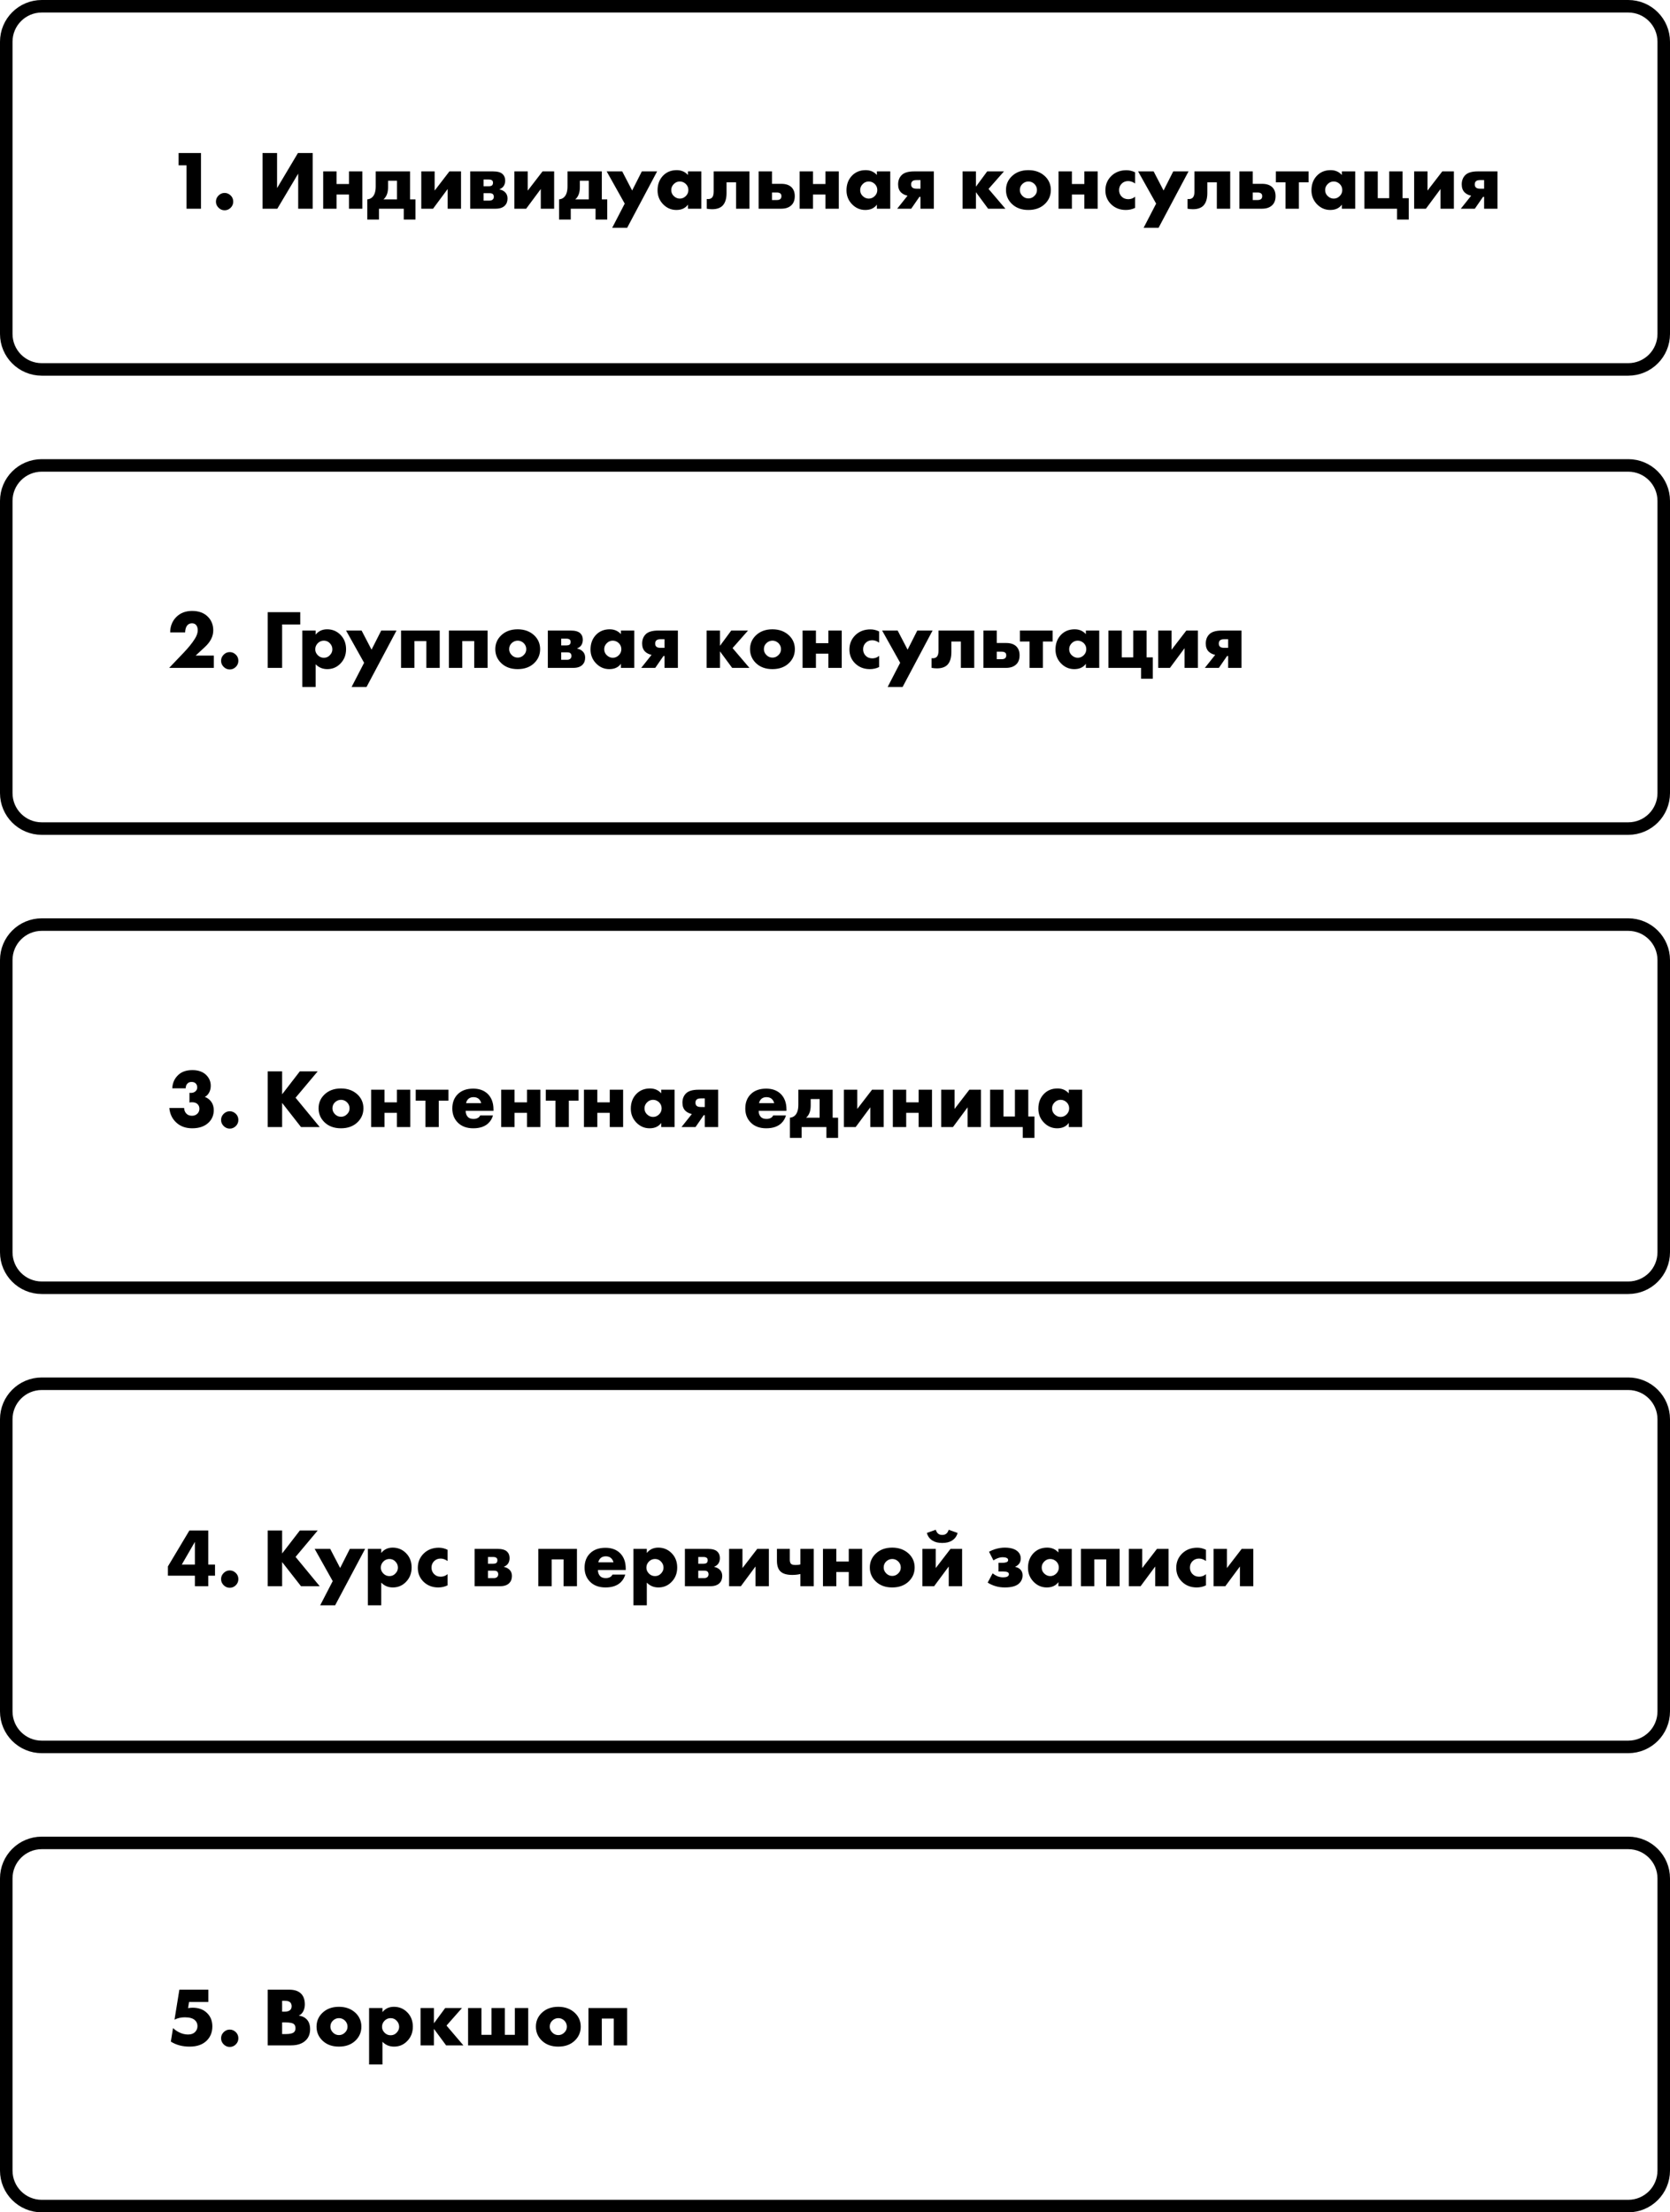
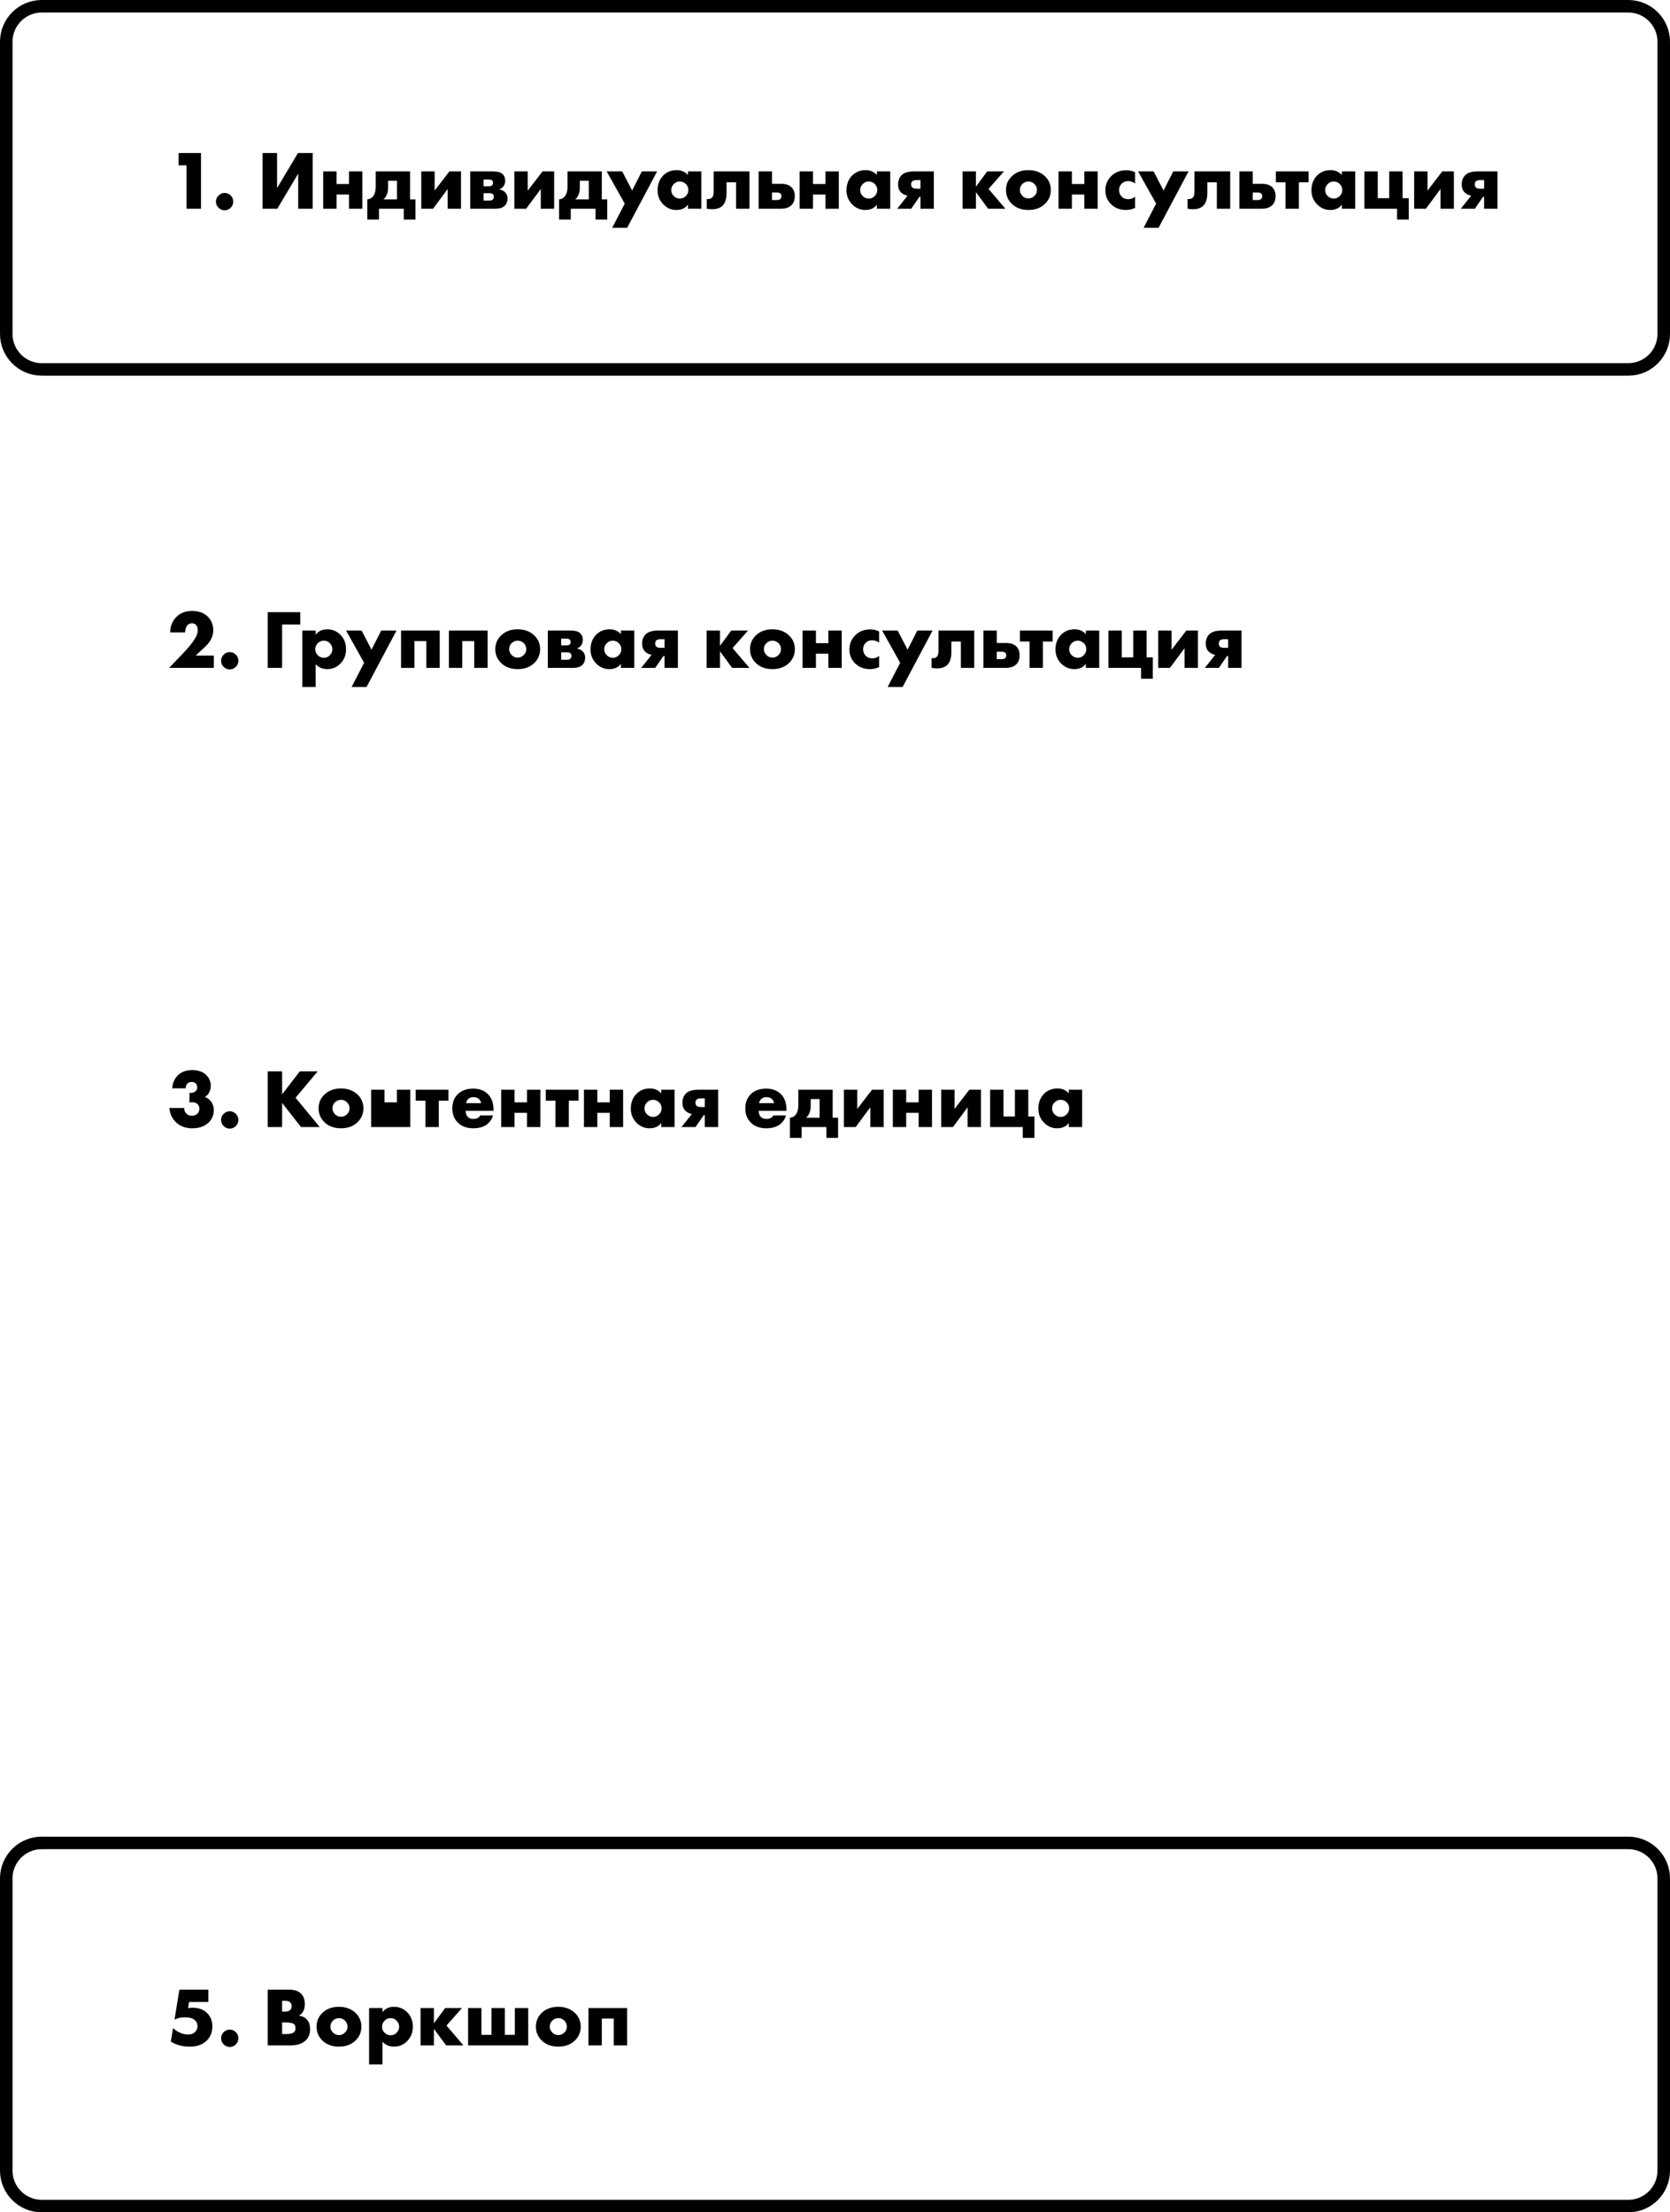
<svg xmlns="http://www.w3.org/2000/svg" width="400" height="530" viewBox="0 0 400 530" fill="none">
  <path d="M390 1.5H10C5.306 1.5 1.5 5.306 1.5 10V80C1.5 84.694 5.306 88.5 10 88.5H390C394.694 88.5 398.5 84.694 398.5 80V10C398.5 5.306 394.694 1.5 390 1.5Z" stroke="black" stroke-width="3" />
  <path d="M44.68 50V39.6H42.78V36.66H48.14V50H44.68ZM55.262 49.76C54.848 50.173 54.362 50.38 53.802 50.38C53.242 50.38 52.755 50.173 52.342 49.76C51.928 49.347 51.722 48.86 51.722 48.3C51.722 47.74 51.928 47.253 52.342 46.84C52.755 46.427 53.242 46.22 53.802 46.22C54.362 46.22 54.855 46.433 55.282 46.86C55.668 47.247 55.862 47.727 55.862 48.3C55.862 48.873 55.662 49.36 55.262 49.76ZM62.884 36.66H66.364V45.06L71.364 36.66H74.904V50H71.424V41.6L66.424 50H62.884V36.66ZM77.409 50V41.06H80.609V44.08H83.589V41.06H86.789V50H83.589V46.6H80.609V50H77.409ZM89.991 41.06H98.211V47.76H99.511V52.6H96.711V50H90.771V52.6H87.971V47.76C88.464 47.72 88.871 47.54 89.191 47.22C89.724 46.7 89.991 45.847 89.991 44.66V41.06ZM95.091 47.76V43.3H92.951V44.82C92.951 45.487 92.864 46.053 92.691 46.52C92.491 47.053 92.211 47.467 91.851 47.76H95.091ZM100.905 41.06H104.105V45.66L107.645 41.06H110.425V50H107.225V45.28L103.725 50H100.905V41.06ZM112.623 41.06H118.103C119.17 41.06 119.93 41.273 120.383 41.7C120.797 42.087 121.003 42.607 121.003 43.26C121.003 43.78 120.877 44.227 120.623 44.6C120.41 44.907 120.083 45.153 119.643 45.34V45.38C120.163 45.487 120.59 45.693 120.923 46C121.35 46.387 121.563 46.9 121.563 47.54C121.563 48.26 121.35 48.833 120.923 49.26C120.43 49.753 119.703 50 118.743 50H112.623V41.06ZM115.823 44.62H117.023C117.41 44.62 117.683 44.553 117.843 44.42C118.003 44.273 118.083 44.06 118.083 43.78C118.083 43.527 118.01 43.34 117.863 43.22C117.703 43.073 117.417 43 117.003 43H115.823V44.62ZM115.823 48.06H117.243C117.577 48.06 117.837 47.973 118.023 47.8C118.197 47.627 118.283 47.413 118.283 47.16C118.283 46.88 118.203 46.66 118.043 46.5C117.897 46.353 117.63 46.28 117.243 46.28H115.823V48.06ZM123.209 41.06H126.409V45.66L129.949 41.06H132.729V50H129.529V45.28L126.029 50H123.209V41.06ZM135.928 41.06H144.148V47.76H145.448V52.6H142.648V50H136.708V52.6H133.908V47.76C134.401 47.72 134.808 47.54 135.128 47.22C135.661 46.7 135.928 45.847 135.928 44.66V41.06ZM141.028 47.76V43.3H138.888V44.82C138.888 45.487 138.801 46.053 138.628 46.52C138.428 47.053 138.148 47.467 137.788 47.76H141.028ZM146.632 54.58L149.633 48.78L145.312 41.06H149.033L151.413 45.64L153.733 41.06H157.393L150.213 54.58H146.632ZM164.778 41.92V41.06H167.978V50H164.778V49.02C164.164 49.873 163.238 50.3 161.998 50.3C160.744 50.3 159.671 49.827 158.778 48.88C157.924 47.973 157.498 46.88 157.498 45.6C157.498 44.133 157.958 42.94 158.878 42.02C159.718 41.18 160.791 40.76 162.098 40.76C163.191 40.76 164.084 41.147 164.778 41.92ZM162.818 43.48C162.284 43.48 161.818 43.673 161.418 44.06C160.991 44.473 160.778 44.96 160.778 45.52C160.778 46.107 160.984 46.593 161.398 46.98C161.824 47.38 162.304 47.58 162.838 47.58C163.384 47.58 163.864 47.373 164.278 46.96C164.678 46.56 164.878 46.08 164.878 45.52C164.878 44.947 164.671 44.46 164.258 44.06C163.844 43.673 163.364 43.48 162.818 43.48ZM179.502 41.06V50H176.302V43.68H174.022V46.24C174.022 47.6 173.709 48.607 173.082 49.26C172.522 49.833 171.682 50.12 170.562 50.12C170.149 50.12 169.722 50.08 169.282 50V47.68C169.842 47.747 170.262 47.633 170.542 47.34C170.809 47.06 170.942 46.58 170.942 45.9V41.06H179.502ZM184.905 44.04H187.145C188.199 44.04 189.005 44.307 189.565 44.84C190.099 45.36 190.365 46.073 190.365 46.98C190.365 47.9 190.112 48.613 189.605 49.12C189.019 49.707 188.199 50 187.145 50H181.705V41.06H184.905V44.04ZM184.905 47.92H186.105C186.492 47.92 186.772 47.827 186.945 47.64C187.092 47.493 187.165 47.28 187.165 47C187.165 46.707 187.085 46.493 186.925 46.36C186.725 46.2 186.439 46.12 186.065 46.12H184.905V47.92ZM191.53 50V41.06H194.73V44.08H197.71V41.06H200.91V50H197.71V46.6H194.73V50H191.53ZM210.032 41.92V41.06H213.232V50H210.032V49.02C209.418 49.873 208.492 50.3 207.252 50.3C205.998 50.3 204.925 49.827 204.032 48.88C203.178 47.973 202.752 46.88 202.752 45.6C202.752 44.133 203.212 42.94 204.132 42.02C204.972 41.18 206.045 40.76 207.352 40.76C208.445 40.76 209.338 41.147 210.032 41.92ZM208.072 43.48C207.538 43.48 207.072 43.673 206.672 44.06C206.245 44.473 206.032 44.96 206.032 45.52C206.032 46.107 206.238 46.593 206.652 46.98C207.078 47.38 207.558 47.58 208.092 47.58C208.638 47.58 209.118 47.373 209.532 46.96C209.932 46.56 210.132 46.08 210.132 45.52C210.132 44.947 209.925 44.46 209.512 44.06C209.098 43.673 208.618 43.48 208.072 43.48ZM214.896 50L217.376 46.88C216.763 46.76 216.243 46.5 215.816 46.1C215.349 45.633 215.116 44.993 215.116 44.18C215.116 43.287 215.383 42.56 215.916 42C216.503 41.373 217.516 41.06 218.956 41.06H223.676V50H220.476V47.16H220.216L218.256 50H214.896ZM220.476 45.2V43.14H219.516C219.049 43.14 218.716 43.233 218.516 43.42C218.329 43.607 218.236 43.86 218.236 44.18C218.236 44.513 218.336 44.767 218.536 44.94C218.749 45.113 219.063 45.2 219.476 45.2H220.476ZM230.553 50V41.06H233.753V44.72L236.453 41.06H240.473L236.773 45.26L240.813 50H236.673L233.753 46.04V50H230.553ZM246.335 43.48C245.788 43.48 245.308 43.673 244.895 44.06C244.482 44.447 244.275 44.933 244.275 45.52C244.275 46.053 244.482 46.527 244.895 46.94C245.295 47.34 245.775 47.54 246.335 47.54C246.882 47.54 247.355 47.34 247.755 46.94C248.168 46.553 248.375 46.08 248.375 45.52C248.375 44.96 248.168 44.473 247.755 44.06C247.342 43.673 246.868 43.48 246.335 43.48ZM250.315 42.24C251.235 43.133 251.695 44.227 251.695 45.52C251.695 46.813 251.235 47.913 250.315 48.82C249.315 49.807 247.982 50.3 246.315 50.3C244.662 50.3 243.335 49.807 242.335 48.82C241.415 47.913 240.955 46.813 240.955 45.52C240.955 44.227 241.415 43.133 242.335 42.24C243.348 41.253 244.675 40.76 246.315 40.76C247.942 40.76 249.275 41.253 250.315 42.24ZM253.541 50V41.06H256.741V44.08H259.721V41.06H262.921V50H259.721V46.6H256.741V50H253.541ZM271.883 47.12V49.8C271.203 50.133 270.463 50.3 269.663 50.3C268.25 50.3 267.077 49.847 266.143 48.94C265.223 48.047 264.763 46.933 264.763 45.6C264.763 44.227 265.243 43.073 266.203 42.14C267.15 41.233 268.35 40.78 269.803 40.78C270.523 40.78 271.217 40.947 271.883 41.28V43.96C271.337 43.573 270.783 43.38 270.223 43.38C269.597 43.38 269.077 43.587 268.663 44C268.25 44.413 268.043 44.927 268.043 45.54C268.043 46.127 268.23 46.627 268.603 47.04C269.03 47.493 269.577 47.72 270.243 47.72C270.87 47.72 271.417 47.52 271.883 47.12ZM273.918 54.58L276.918 48.78L272.598 41.06H276.318L278.698 45.64L281.018 41.06H284.678L277.498 54.58H273.918ZM294.658 41.06V50H291.458V43.68H289.178V46.24C289.178 47.6 288.865 48.607 288.238 49.26C287.678 49.833 286.838 50.12 285.718 50.12C285.305 50.12 284.878 50.08 284.438 50V47.68C284.998 47.747 285.418 47.633 285.698 47.34C285.965 47.06 286.098 46.58 286.098 45.9V41.06H294.658ZM300.062 44.04H302.302C303.355 44.04 304.162 44.307 304.722 44.84C305.255 45.36 305.522 46.073 305.522 46.98C305.522 47.9 305.268 48.613 304.762 49.12C304.175 49.707 303.355 50 302.302 50H296.862V41.06H300.062V44.04ZM300.062 47.92H301.262C301.648 47.92 301.928 47.827 302.102 47.64C302.248 47.493 302.322 47.28 302.322 47C302.322 46.707 302.242 46.493 302.082 46.36C301.882 46.2 301.595 46.12 301.222 46.12H300.062V47.92ZM307.911 50V43.68H305.591V41.06H313.431V43.68H311.111V50H307.911ZM321.399 41.92V41.06H324.599V50H321.399V49.02C320.786 49.873 319.859 50.3 318.619 50.3C317.366 50.3 316.292 49.827 315.399 48.88C314.546 47.973 314.119 46.88 314.119 45.6C314.119 44.133 314.579 42.94 315.499 42.02C316.339 41.18 317.412 40.76 318.719 40.76C319.812 40.76 320.706 41.147 321.399 41.92ZM319.439 43.48C318.906 43.48 318.439 43.673 318.039 44.06C317.612 44.473 317.399 44.96 317.399 45.52C317.399 46.107 317.606 46.593 318.019 46.98C318.446 47.38 318.926 47.58 319.459 47.58C320.006 47.58 320.486 47.373 320.899 46.96C321.299 46.56 321.499 46.08 321.499 45.52C321.499 44.947 321.292 44.46 320.879 44.06C320.466 43.673 319.986 43.48 319.439 43.48ZM326.803 50V41.06H330.003V47.48H332.743V41.06H335.943V47.48H337.423V52.6H334.623V50H326.803ZM338.717 41.06H341.917V45.66L345.457 41.06H348.237V50H345.037V45.28L341.537 50H338.717V41.06ZM349.896 50L352.376 46.88C351.763 46.76 351.243 46.5 350.816 46.1C350.349 45.633 350.116 44.993 350.116 44.18C350.116 43.287 350.383 42.56 350.916 42C351.503 41.373 352.516 41.06 353.956 41.06H358.676V50H355.476V47.16H355.216L353.256 50H349.896ZM355.476 45.2V43.14H354.516C354.049 43.14 353.716 43.233 353.516 43.42C353.329 43.607 353.236 43.86 353.236 44.18C353.236 44.513 353.336 44.767 353.536 44.94C353.749 45.113 354.063 45.2 354.476 45.2H355.476Z" fill="black" />
-   <path d="M390 111.5H10C5.306 111.5 1.5 115.306 1.5 120V190C1.5 194.694 5.306 198.5 10 198.5H390C394.694 198.5 398.5 194.694 398.5 190V120C398.5 115.306 394.694 111.5 390 111.5Z" stroke="black" stroke-width="3" />
  <path d="M51.22 157.06V160H40.52L43.9 156.46C45.113 155.193 46.027 154.067 46.64 153.08C47.12 152.333 47.36 151.64 47.36 151C47.36 150.44 47.227 150.013 46.96 149.72C46.72 149.453 46.393 149.32 45.98 149.32C45.487 149.32 45.1 149.5 44.82 149.86C44.527 150.233 44.367 150.78 44.34 151.5H40.76C40.773 150.007 41.267 148.773 42.24 147.8C43.2 146.84 44.46 146.36 46.02 146.36C47.607 146.36 48.86 146.82 49.78 147.74C50.647 148.607 51.08 149.7 51.08 151.02C51.08 152.433 50.42 153.753 49.1 154.98L46.86 157.06H51.22ZM56.492 159.76C56.079 160.173 55.592 160.38 55.032 160.38C54.472 160.38 53.986 160.173 53.572 159.76C53.159 159.347 52.952 158.86 52.952 158.3C52.952 157.74 53.159 157.253 53.572 156.84C53.986 156.427 54.472 156.22 55.032 156.22C55.592 156.22 56.086 156.433 56.512 156.86C56.899 157.247 57.092 157.727 57.092 158.3C57.092 158.873 56.892 159.36 56.492 159.76ZM71.915 146.66V149.6H67.575V160H64.115V146.66H71.915ZM75.609 159.14V164.58H72.409V151.06H75.609V152.04C76.289 151.187 77.202 150.76 78.349 150.76C79.602 150.76 80.662 151.193 81.529 152.06C82.435 152.967 82.889 154.12 82.889 155.52C82.889 156.947 82.409 158.127 81.449 159.06C80.609 159.887 79.589 160.3 78.389 160.3C77.282 160.3 76.355 159.913 75.609 159.14ZM77.569 153.48C77.009 153.48 76.529 153.68 76.129 154.08C75.715 154.493 75.509 154.987 75.509 155.56C75.509 156.093 75.715 156.567 76.129 156.98C76.529 157.38 77.009 157.58 77.569 157.58C78.142 157.58 78.615 157.38 78.989 156.98C79.402 156.567 79.609 156.093 79.609 155.56C79.609 154.987 79.402 154.493 78.989 154.08C78.615 153.68 78.142 153.48 77.569 153.48ZM84.211 164.58L87.211 158.78L82.891 151.06H86.611L88.991 155.64L91.311 151.06H94.971L87.791 164.58H84.211ZM96.061 160V151.06H105.321V160H102.121V153.58H99.261V160H96.061ZM107.526 160V151.06H116.786V160H113.586V153.58H110.726V160H107.526ZM124.011 153.48C123.464 153.48 122.984 153.673 122.571 154.06C122.157 154.447 121.951 154.933 121.951 155.52C121.951 156.053 122.157 156.527 122.571 156.94C122.971 157.34 123.451 157.54 124.011 157.54C124.557 157.54 125.031 157.34 125.431 156.94C125.844 156.553 126.051 156.08 126.051 155.52C126.051 154.96 125.844 154.473 125.431 154.06C125.017 153.673 124.544 153.48 124.011 153.48ZM127.991 152.24C128.911 153.133 129.371 154.227 129.371 155.52C129.371 156.813 128.911 157.913 127.991 158.82C126.991 159.807 125.657 160.3 123.991 160.3C122.337 160.3 121.011 159.807 120.011 158.82C119.091 157.913 118.631 156.813 118.631 155.52C118.631 154.227 119.091 153.133 120.011 152.24C121.024 151.253 122.351 150.76 123.991 150.76C125.617 150.76 126.951 151.253 127.991 152.24ZM131.217 151.06H136.697C137.764 151.06 138.524 151.273 138.977 151.7C139.391 152.087 139.597 152.607 139.597 153.26C139.597 153.78 139.471 154.227 139.217 154.6C139.004 154.907 138.677 155.153 138.237 155.34V155.38C138.757 155.487 139.184 155.693 139.517 156C139.944 156.387 140.157 156.9 140.157 157.54C140.157 158.26 139.944 158.833 139.517 159.26C139.024 159.753 138.297 160 137.337 160H131.217V151.06ZM134.417 154.62H135.617C136.004 154.62 136.277 154.553 136.437 154.42C136.597 154.273 136.677 154.06 136.677 153.78C136.677 153.527 136.604 153.34 136.457 153.22C136.297 153.073 136.011 153 135.597 153H134.417V154.62ZM134.417 158.06H135.837C136.171 158.06 136.431 157.973 136.617 157.8C136.791 157.627 136.877 157.413 136.877 157.16C136.877 156.88 136.797 156.66 136.637 156.5C136.491 156.353 136.224 156.28 135.837 156.28H134.417V158.06ZM148.723 151.92V151.06H151.923V160H148.723V159.02C148.11 159.873 147.183 160.3 145.943 160.3C144.69 160.3 143.616 159.827 142.723 158.88C141.87 157.973 141.443 156.88 141.443 155.6C141.443 154.133 141.903 152.94 142.823 152.02C143.663 151.18 144.736 150.76 146.043 150.76C147.136 150.76 148.03 151.147 148.723 151.92ZM146.763 153.48C146.23 153.48 145.763 153.673 145.363 154.06C144.936 154.473 144.723 154.96 144.723 155.52C144.723 156.107 144.93 156.593 145.343 156.98C145.77 157.38 146.25 157.58 146.783 157.58C147.33 157.58 147.81 157.373 148.223 156.96C148.623 156.56 148.823 156.08 148.823 155.52C148.823 154.947 148.616 154.46 148.203 154.06C147.79 153.673 147.31 153.48 146.763 153.48ZM153.587 160L156.067 156.88C155.454 156.76 154.934 156.5 154.507 156.1C154.041 155.633 153.807 154.993 153.807 154.18C153.807 153.287 154.074 152.56 154.607 152C155.194 151.373 156.207 151.06 157.647 151.06H162.367V160H159.167V157.16H158.907L156.947 160H153.587ZM159.167 155.2V153.14H158.207C157.741 153.14 157.407 153.233 157.207 153.42C157.021 153.607 156.927 153.86 156.927 154.18C156.927 154.513 157.027 154.767 157.227 154.94C157.441 155.113 157.754 155.2 158.167 155.2H159.167ZM169.245 160V151.06H172.445V154.72L175.145 151.06H179.165L175.465 155.26L179.505 160H175.365L172.445 156.04V160H169.245ZM185.026 153.48C184.48 153.48 184 153.673 183.586 154.06C183.173 154.447 182.966 154.933 182.966 155.52C182.966 156.053 183.173 156.527 183.586 156.94C183.986 157.34 184.466 157.54 185.026 157.54C185.573 157.54 186.046 157.34 186.446 156.94C186.86 156.553 187.066 156.08 187.066 155.52C187.066 154.96 186.86 154.473 186.446 154.06C186.033 153.673 185.56 153.48 185.026 153.48ZM189.006 152.24C189.926 153.133 190.386 154.227 190.386 155.52C190.386 156.813 189.926 157.913 189.006 158.82C188.006 159.807 186.673 160.3 185.006 160.3C183.353 160.3 182.026 159.807 181.026 158.82C180.106 157.913 179.646 156.813 179.646 155.52C179.646 154.227 180.106 153.133 181.026 152.24C182.04 151.253 183.366 150.76 185.006 150.76C186.633 150.76 187.966 151.253 189.006 152.24ZM192.233 160V151.06H195.433V154.08H198.413V151.06H201.613V160H198.413V156.6H195.433V160H192.233ZM210.575 157.12V159.8C209.895 160.133 209.155 160.3 208.355 160.3C206.942 160.3 205.768 159.847 204.835 158.94C203.915 158.047 203.455 156.933 203.455 155.6C203.455 154.227 203.935 153.073 204.895 152.14C205.842 151.233 207.042 150.78 208.495 150.78C209.215 150.78 209.908 150.947 210.575 151.28V153.96C210.028 153.573 209.475 153.38 208.915 153.38C208.288 153.38 207.768 153.587 207.355 154C206.942 154.413 206.735 154.927 206.735 155.54C206.735 156.127 206.922 156.627 207.295 157.04C207.722 157.493 208.268 157.72 208.935 157.72C209.562 157.72 210.108 157.52 210.575 157.12ZM212.609 164.58L215.609 158.78L211.289 151.06H215.009L217.389 155.64L219.709 151.06H223.369L216.189 164.58H212.609ZM233.35 151.06V160H230.15V153.68H227.87V156.24C227.87 157.6 227.556 158.607 226.93 159.26C226.37 159.833 225.53 160.12 224.41 160.12C223.996 160.12 223.57 160.08 223.13 160V157.68C223.69 157.747 224.11 157.633 224.39 157.34C224.656 157.06 224.79 156.58 224.79 155.9V151.06H233.35ZM238.753 154.04H240.993C242.046 154.04 242.853 154.307 243.413 154.84C243.946 155.36 244.213 156.073 244.213 156.98C244.213 157.9 243.96 158.613 243.453 159.12C242.866 159.707 242.046 160 240.993 160H235.553V151.06H238.753V154.04ZM238.753 157.92H239.953C240.34 157.92 240.62 157.827 240.793 157.64C240.94 157.493 241.013 157.28 241.013 157C241.013 156.707 240.933 156.493 240.773 156.36C240.573 156.2 240.286 156.12 239.913 156.12H238.753V157.92ZM246.602 160V153.68H244.282V151.06H252.122V153.68H249.802V160H246.602ZM260.09 151.92V151.06H263.29V160H260.09V159.02C259.477 159.873 258.55 160.3 257.31 160.3C256.057 160.3 254.984 159.827 254.09 158.88C253.237 157.973 252.81 156.88 252.81 155.6C252.81 154.133 253.27 152.94 254.19 152.02C255.03 151.18 256.104 150.76 257.41 150.76C258.504 150.76 259.397 151.147 260.09 151.92ZM258.13 153.48C257.597 153.48 257.13 153.673 256.73 154.06C256.304 154.473 256.09 154.96 256.09 155.52C256.09 156.107 256.297 156.593 256.71 156.98C257.137 157.38 257.617 157.58 258.15 157.58C258.697 157.58 259.177 157.373 259.59 156.96C259.99 156.56 260.19 156.08 260.19 155.52C260.19 154.947 259.984 154.46 259.57 154.06C259.157 153.673 258.677 153.48 258.13 153.48ZM265.495 160V151.06H268.695V157.48H271.435V151.06H274.635V157.48H276.115V162.6H273.315V160H265.495ZM277.409 151.06H280.609V155.66L284.149 151.06H286.929V160H283.729V155.28L280.229 160H277.409V151.06ZM288.587 160L291.067 156.88C290.454 156.76 289.934 156.5 289.507 156.1C289.041 155.633 288.807 154.993 288.807 154.18C288.807 153.287 289.074 152.56 289.607 152C290.194 151.373 291.207 151.06 292.647 151.06H297.367V160H294.167V157.16H293.907L291.947 160H288.587ZM294.167 155.2V153.14H293.207C292.741 153.14 292.407 153.233 292.207 153.42C292.021 153.607 291.927 153.86 291.927 154.18C291.927 154.513 292.027 154.767 292.227 154.94C292.441 155.113 292.754 155.2 293.167 155.2H294.167Z" fill="black" />
-   <path d="M390 221.5H10C5.306 221.5 1.5 225.306 1.5 230V300C1.5 304.694 5.306 308.5 10 308.5H390C394.694 308.5 398.5 304.694 398.5 300V230C398.5 225.306 394.694 221.5 390 221.5Z" stroke="black" stroke-width="3" />
-   <path d="M40.56 265.44H44.1C44.127 266 44.307 266.447 44.64 266.78C44.96 267.127 45.413 267.3 46 267.3C46.547 267.3 47 267.107 47.36 266.72C47.627 266.413 47.76 266.047 47.76 265.62C47.76 265.127 47.587 264.733 47.24 264.44C46.933 264.187 46.507 264.06 45.96 264.06C45.733 264.06 45.54 264.087 45.38 264.14V261.8C45.967 261.88 46.44 261.767 46.8 261.46C47.093 261.207 47.24 260.893 47.24 260.52C47.24 260.12 47.12 259.8 46.88 259.56C46.64 259.32 46.313 259.2 45.9 259.2C45.487 259.2 45.167 259.313 44.94 259.54C44.633 259.82 44.48 260.213 44.48 260.72H41.26C41.327 259.48 41.76 258.46 42.56 257.66C43.387 256.793 44.56 256.36 46.08 256.36C47.493 256.36 48.6 256.753 49.4 257.54C50.12 258.26 50.48 259.12 50.48 260.12C50.48 260.733 50.347 261.28 50.08 261.76C49.827 262.227 49.487 262.567 49.06 262.78C49.713 263.02 50.24 263.427 50.64 264C51.013 264.547 51.2 265.2 51.2 265.96C51.2 267.12 50.807 268.093 50.02 268.88C49.073 269.827 47.747 270.3 46.04 270.3C44.48 270.3 43.207 269.84 42.22 268.92C41.247 268.027 40.693 266.867 40.56 265.44ZM56.492 269.76C56.079 270.173 55.592 270.38 55.032 270.38C54.472 270.38 53.986 270.173 53.572 269.76C53.159 269.347 52.952 268.86 52.952 268.3C52.952 267.74 53.159 267.253 53.572 266.84C53.986 266.427 54.472 266.22 55.032 266.22C55.592 266.22 56.086 266.433 56.512 266.86C56.899 267.247 57.092 267.727 57.092 268.3C57.092 268.873 56.892 269.36 56.492 269.76ZM67.575 256.66V262.16L71.815 256.66H76.095L70.795 262.98L76.575 270H72.095L67.575 264.22V270H64.115V256.66H67.575ZM81.686 263.48C81.14 263.48 80.66 263.673 80.246 264.06C79.833 264.447 79.626 264.933 79.626 265.52C79.626 266.053 79.833 266.527 80.246 266.94C80.647 267.34 81.126 267.54 81.686 267.54C82.233 267.54 82.707 267.34 83.106 266.94C83.52 266.553 83.727 266.08 83.727 265.52C83.727 264.96 83.52 264.473 83.106 264.06C82.693 263.673 82.22 263.48 81.686 263.48ZM85.666 262.24C86.587 263.133 87.046 264.227 87.046 265.52C87.046 266.813 86.587 267.913 85.666 268.82C84.666 269.807 83.333 270.3 81.666 270.3C80.013 270.3 78.686 269.807 77.686 268.82C76.766 267.913 76.306 266.813 76.306 265.52C76.306 264.227 76.766 263.133 77.686 262.24C78.7 261.253 80.026 260.76 81.666 260.76C83.293 260.76 84.626 261.253 85.666 262.24ZM88.893 270V261.06H92.093V264.08H95.073V261.06H98.273V270H95.073V266.6H92.093V270H88.893ZM101.895 270V263.68H99.575V261.06H107.415V263.68H105.095V270H101.895ZM118.197 265.78V266.12H111.537C111.537 266.747 111.724 267.247 112.097 267.62C112.391 267.913 112.831 268.06 113.417 268.06C113.817 268.06 114.164 267.98 114.457 267.82C114.711 267.673 114.897 267.473 115.017 267.22H118.077C117.877 267.94 117.517 268.553 116.997 269.06C116.144 269.887 114.931 270.3 113.357 270.3C111.797 270.3 110.564 269.847 109.657 268.94C108.777 268.06 108.337 266.933 108.337 265.56C108.337 264.12 108.784 262.967 109.677 262.1C110.571 261.233 111.791 260.8 113.337 260.8C114.764 260.8 115.911 261.207 116.777 262.02C117.724 262.927 118.197 264.18 118.197 265.78ZM111.637 264.28H115.257C115.164 263.893 114.991 263.573 114.737 263.32C114.417 263 113.977 262.84 113.417 262.84C112.871 262.84 112.437 263 112.117 263.32C111.851 263.613 111.691 263.933 111.637 264.28ZM120.045 270V261.06H123.245V264.08H126.225V261.06H129.425V270H126.225V266.6H123.245V270H120.045ZM133.047 270V263.68H130.727V261.06H138.567V263.68H136.247V270H133.047ZM139.87 270V261.06H143.07V264.08H146.05V261.06H149.25V270H146.05V266.6H143.07V270H139.87ZM158.372 261.92V261.06H161.572V270H158.372V269.02C157.758 269.873 156.832 270.3 155.592 270.3C154.338 270.3 153.265 269.827 152.372 268.88C151.518 267.973 151.092 266.88 151.092 265.6C151.092 264.133 151.552 262.94 152.472 262.02C153.312 261.18 154.385 260.76 155.692 260.76C156.785 260.76 157.678 261.147 158.372 261.92ZM156.412 263.48C155.878 263.48 155.412 263.673 155.012 264.06C154.585 264.473 154.372 264.96 154.372 265.52C154.372 266.107 154.578 266.593 154.992 266.98C155.418 267.38 155.898 267.58 156.432 267.58C156.978 267.58 157.458 267.373 157.872 266.96C158.272 266.56 158.472 266.08 158.472 265.52C158.472 264.947 158.265 264.46 157.852 264.06C157.438 263.673 156.958 263.48 156.412 263.48ZM163.236 270L165.716 266.88C165.102 266.76 164.582 266.5 164.156 266.1C163.689 265.633 163.456 264.993 163.456 264.18C163.456 263.287 163.722 262.56 164.256 262C164.842 261.373 165.856 261.06 167.296 261.06H172.016V270H168.816V267.16H168.556L166.596 270H163.236ZM168.816 265.2V263.14H167.856C167.389 263.14 167.056 263.233 166.856 263.42C166.669 263.607 166.576 263.86 166.576 264.18C166.576 264.513 166.676 264.767 166.876 264.94C167.089 265.113 167.402 265.2 167.816 265.2H168.816ZM188.373 265.78V266.12H181.713C181.713 266.747 181.9 267.247 182.273 267.62C182.566 267.913 183.006 268.06 183.593 268.06C183.993 268.06 184.34 267.98 184.633 267.82C184.886 267.673 185.073 267.473 185.193 267.22H188.253C188.053 267.94 187.693 268.553 187.173 269.06C186.32 269.887 185.106 270.3 183.533 270.3C181.973 270.3 180.74 269.847 179.833 268.94C178.953 268.06 178.513 266.933 178.513 265.56C178.513 264.12 178.96 262.967 179.853 262.1C180.746 261.233 181.966 260.8 183.513 260.8C184.94 260.8 186.086 261.207 186.953 262.02C187.9 262.927 188.373 264.18 188.373 265.78ZM181.813 264.28H185.433C185.34 263.893 185.166 263.573 184.913 263.32C184.593 263 184.153 262.84 183.593 262.84C183.046 262.84 182.613 263 182.293 263.32C182.026 263.613 181.866 263.933 181.813 264.28ZM191.221 261.06H199.441V267.76H200.741V272.6H197.941V270H192.001V272.6H189.201V267.76C189.694 267.72 190.101 267.54 190.421 267.22C190.954 266.7 191.221 265.847 191.221 264.66V261.06ZM196.321 267.76V263.3H194.181V264.82C194.181 265.487 194.094 266.053 193.921 266.52C193.721 267.053 193.441 267.467 193.081 267.76H196.321ZM202.135 261.06H205.335V265.66L208.875 261.06H211.655V270H208.455V265.28L204.955 270H202.135V261.06ZM213.854 270V261.06H217.054V264.08H220.034V261.06H223.234V270H220.034V266.6H217.054V270H213.854ZM225.436 261.06H228.636V265.66L232.176 261.06H234.956V270H231.756V265.28L228.256 270H225.436V261.06ZM237.155 270V261.06H240.355V267.48H243.095V261.06H246.295V267.48H247.775V272.6H244.975V270H237.155ZM255.989 261.92V261.06H259.189V270H255.989V269.02C255.375 269.873 254.449 270.3 253.209 270.3C251.955 270.3 250.882 269.827 249.989 268.88C249.135 267.973 248.709 266.88 248.709 265.6C248.709 264.133 249.169 262.94 250.089 262.02C250.929 261.18 252.002 260.76 253.309 260.76C254.402 260.76 255.295 261.147 255.989 261.92ZM254.029 263.48C253.495 263.48 253.029 263.673 252.629 264.06C252.202 264.473 251.989 264.96 251.989 265.52C251.989 266.107 252.195 266.593 252.609 266.98C253.035 267.38 253.515 267.58 254.049 267.58C254.595 267.58 255.075 267.373 255.489 266.96C255.889 266.56 256.089 266.08 256.089 265.52C256.089 264.947 255.882 264.46 255.469 264.06C255.055 263.673 254.575 263.48 254.029 263.48Z" fill="black" />
-   <path d="M390 331.5H10C5.306 331.5 1.5 335.306 1.5 340V410C1.5 414.694 5.306 418.5 10 418.5H390C394.694 418.5 398.5 414.694 398.5 410V340C398.5 335.306 394.694 331.5 390 331.5Z" stroke="black" stroke-width="3" />
-   <path d="M49.88 366.66V374.82H51.5V377.48H49.88V380H46.68V377.48H40.22V375.26L45.36 366.66H49.88ZM43.54 374.82H46.68V369.38L43.54 374.82ZM56.492 379.76C56.079 380.173 55.592 380.38 55.032 380.38C54.472 380.38 53.986 380.173 53.572 379.76C53.159 379.347 52.952 378.86 52.952 378.3C52.952 377.74 53.159 377.253 53.572 376.84C53.986 376.427 54.472 376.22 55.032 376.22C55.592 376.22 56.086 376.433 56.512 376.86C56.899 377.247 57.092 377.727 57.092 378.3C57.092 378.873 56.892 379.36 56.492 379.76ZM67.575 366.66V372.16L71.815 366.66H76.095L70.795 372.98L76.575 380H72.095L67.575 374.22V380H64.115V366.66H67.575ZM76.691 384.58L79.691 378.78L75.371 371.06H79.091L81.471 375.64L83.791 371.06H87.451L80.271 384.58H76.691ZM91.312 379.14V384.58H88.112V371.06H91.312V372.04C91.992 371.187 92.905 370.76 94.052 370.76C95.305 370.76 96.365 371.193 97.232 372.06C98.138 372.967 98.592 374.12 98.592 375.52C98.592 376.947 98.112 378.127 97.152 379.06C96.312 379.887 95.292 380.3 94.092 380.3C92.985 380.3 92.058 379.913 91.312 379.14ZM93.272 373.48C92.712 373.48 92.232 373.68 91.832 374.08C91.418 374.493 91.212 374.987 91.212 375.56C91.212 376.093 91.418 376.567 91.832 376.98C92.232 377.38 92.712 377.58 93.272 377.58C93.845 377.58 94.318 377.38 94.692 376.98C95.105 376.567 95.312 376.093 95.312 375.56C95.312 374.987 95.105 374.493 94.692 374.08C94.318 373.68 93.845 373.48 93.272 373.48ZM107.196 377.12V379.8C106.516 380.133 105.776 380.3 104.976 380.3C103.563 380.3 102.389 379.847 101.456 378.94C100.536 378.047 100.076 376.933 100.076 375.6C100.076 374.227 100.556 373.073 101.516 372.14C102.463 371.233 103.663 370.78 105.116 370.78C105.836 370.78 106.529 370.947 107.196 371.28V373.96C106.649 373.573 106.096 373.38 105.536 373.38C104.909 373.38 104.389 373.587 103.976 374C103.563 374.413 103.356 374.927 103.356 375.54C103.356 376.127 103.543 376.627 103.916 377.04C104.343 377.493 104.889 377.72 105.556 377.72C106.183 377.72 106.729 377.52 107.196 377.12ZM113.678 371.06H119.158C120.225 371.06 120.985 371.273 121.438 371.7C121.851 372.087 122.058 372.607 122.058 373.26C122.058 373.78 121.931 374.227 121.678 374.6C121.465 374.907 121.138 375.153 120.698 375.34V375.38C121.218 375.487 121.645 375.693 121.978 376C122.405 376.387 122.618 376.9 122.618 377.54C122.618 378.26 122.405 378.833 121.978 379.26C121.485 379.753 120.758 380 119.798 380H113.678V371.06ZM116.878 374.62H118.078C118.465 374.62 118.738 374.553 118.898 374.42C119.058 374.273 119.138 374.06 119.138 373.78C119.138 373.527 119.065 373.34 118.918 373.22C118.758 373.073 118.471 373 118.058 373H116.878V374.62ZM116.878 378.06H118.298C118.631 378.06 118.891 377.973 119.078 377.8C119.251 377.627 119.338 377.413 119.338 377.16C119.338 376.88 119.258 376.66 119.098 376.5C118.951 376.353 118.685 376.28 118.298 376.28H116.878V378.06ZM128.932 380V371.06H138.192V380H134.992V373.58H132.132V380H128.932ZM149.877 375.78V376.12H143.217C143.217 376.747 143.404 377.247 143.777 377.62C144.07 377.913 144.51 378.06 145.097 378.06C145.497 378.06 145.844 377.98 146.137 377.82C146.39 377.673 146.577 377.473 146.697 377.22H149.757C149.557 377.94 149.197 378.553 148.677 379.06C147.824 379.887 146.61 380.3 145.037 380.3C143.477 380.3 142.244 379.847 141.337 378.94C140.457 378.06 140.017 376.933 140.017 375.56C140.017 374.12 140.464 372.967 141.357 372.1C142.25 371.233 143.47 370.8 145.017 370.8C146.444 370.8 147.59 371.207 148.457 372.02C149.404 372.927 149.877 374.18 149.877 375.78ZM143.317 374.28H146.937C146.844 373.893 146.67 373.573 146.417 373.32C146.097 373 145.657 372.84 145.097 372.84C144.55 372.84 144.117 373 143.797 373.32C143.53 373.613 143.37 373.933 143.317 374.28ZM154.925 379.14V384.58H151.725V371.06H154.925V372.04C155.605 371.187 156.518 370.76 157.665 370.76C158.918 370.76 159.978 371.193 160.845 372.06C161.752 372.967 162.205 374.12 162.205 375.52C162.205 376.947 161.725 378.127 160.765 379.06C159.925 379.887 158.905 380.3 157.705 380.3C156.598 380.3 155.672 379.913 154.925 379.14ZM156.885 373.48C156.325 373.48 155.845 373.68 155.445 374.08C155.032 374.493 154.825 374.987 154.825 375.56C154.825 376.093 155.032 376.567 155.445 376.98C155.845 377.38 156.325 377.58 156.885 377.58C157.458 377.58 157.932 377.38 158.305 376.98C158.718 376.567 158.925 376.093 158.925 375.56C158.925 374.987 158.718 374.493 158.305 374.08C157.932 373.68 157.458 373.48 156.885 373.48ZM164.049 371.06H169.529C170.596 371.06 171.356 371.273 171.809 371.7C172.223 372.087 172.429 372.607 172.429 373.26C172.429 373.78 172.303 374.227 172.049 374.6C171.836 374.907 171.509 375.153 171.069 375.34V375.38C171.589 375.487 172.016 375.693 172.349 376C172.776 376.387 172.989 376.9 172.989 377.54C172.989 378.26 172.776 378.833 172.349 379.26C171.856 379.753 171.129 380 170.169 380H164.049V371.06ZM167.249 374.62H168.449C168.836 374.62 169.109 374.553 169.269 374.42C169.429 374.273 169.509 374.06 169.509 373.78C169.509 373.527 169.436 373.34 169.289 373.22C169.129 373.073 168.843 373 168.429 373H167.249V374.62ZM167.249 378.06H168.669C169.003 378.06 169.263 377.973 169.449 377.8C169.623 377.627 169.709 377.413 169.709 377.16C169.709 376.88 169.629 376.66 169.469 376.5C169.323 376.353 169.056 376.28 168.669 376.28H167.249V378.06ZM174.635 371.06H177.835V375.66L181.375 371.06H184.155V380H180.955V375.28L177.455 380H174.635V371.06ZM191.714 380V377.08C191.127 377.227 190.474 377.3 189.754 377.3C188.421 377.3 187.467 377.007 186.894 376.42C186.361 375.887 186.094 375.04 186.094 373.88V371.06H189.174V373.66C189.174 374.153 189.287 374.493 189.514 374.68C189.701 374.84 190.061 374.92 190.594 374.92C191.034 374.92 191.407 374.873 191.714 374.78V371.06H194.914V380H191.714ZM197.116 380V371.06H200.316V374.08H203.296V371.06H206.496V380H203.296V376.6H200.316V380H197.116ZM213.718 373.48C213.171 373.48 212.691 373.673 212.278 374.06C211.864 374.447 211.658 374.933 211.658 375.52C211.658 376.053 211.864 376.527 212.278 376.94C212.678 377.34 213.158 377.54 213.718 377.54C214.264 377.54 214.738 377.34 215.138 376.94C215.551 376.553 215.758 376.08 215.758 375.52C215.758 374.96 215.551 374.473 215.138 374.06C214.724 373.673 214.251 373.48 213.718 373.48ZM217.698 372.24C218.618 373.133 219.078 374.227 219.078 375.52C219.078 376.813 218.618 377.913 217.698 378.82C216.698 379.807 215.364 380.3 213.698 380.3C212.044 380.3 210.718 379.807 209.718 378.82C208.798 377.913 208.338 376.813 208.338 375.52C208.338 374.227 208.798 373.133 209.718 372.24C210.731 371.253 212.058 370.76 213.698 370.76C215.324 370.76 216.658 371.253 217.698 372.24ZM220.924 371.06H224.124V375.66L227.664 371.06H230.444V380H227.244V375.28L223.744 380H220.924V371.06ZM227.224 366.48L229.364 367.24C229.151 368.04 228.698 368.653 228.004 369.08C227.418 369.453 226.644 369.64 225.684 369.64C224.724 369.64 223.951 369.453 223.364 369.08C222.671 368.653 222.218 368.04 222.004 367.24L224.144 366.48C224.251 366.84 224.404 367.12 224.604 367.32C224.858 367.587 225.218 367.72 225.684 367.72C226.151 367.72 226.511 367.587 226.764 367.32C226.964 367.12 227.118 366.84 227.224 366.48ZM237.951 373.82L236.891 371.74C237.358 371.487 237.851 371.28 238.371 371.12C239.158 370.88 239.918 370.76 240.651 370.76C242.118 370.76 243.184 371.093 243.851 371.76C244.278 372.187 244.491 372.713 244.491 373.34C244.491 373.887 244.344 374.333 244.051 374.68C243.811 374.96 243.511 375.18 243.151 375.34V375.38C243.644 375.46 244.058 375.667 244.391 376C244.751 376.36 244.931 376.82 244.931 377.38C244.931 378.153 244.658 378.8 244.111 379.32C243.444 379.973 242.298 380.3 240.671 380.3C239.844 380.3 239.071 380.187 238.351 379.96C237.738 379.773 237.144 379.5 236.571 379.14L237.751 376.92C238.111 377.2 238.484 377.427 238.871 377.6C239.311 377.787 239.778 377.88 240.271 377.88C240.671 377.88 240.991 377.827 241.231 377.72C241.511 377.587 241.651 377.387 241.651 377.12C241.651 376.893 241.531 376.727 241.291 376.62C241.091 376.527 240.744 376.48 240.251 376.48H239.151V374.4H240.051C240.464 374.4 240.798 374.353 241.051 374.26C241.331 374.167 241.471 373.993 241.471 373.74C241.471 373.5 241.344 373.327 241.091 373.22C240.878 373.113 240.571 373.06 240.171 373.06C239.771 373.06 239.364 373.14 238.951 373.3C238.578 373.433 238.244 373.607 237.951 373.82ZM253.508 371.92V371.06H256.708V380H253.508V379.02C252.895 379.873 251.968 380.3 250.728 380.3C249.475 380.3 248.402 379.827 247.508 378.88C246.655 377.973 246.228 376.88 246.228 375.6C246.228 374.133 246.688 372.94 247.608 372.02C248.448 371.18 249.522 370.76 250.828 370.76C251.922 370.76 252.815 371.147 253.508 371.92ZM251.548 373.48C251.015 373.48 250.548 373.673 250.148 374.06C249.722 374.473 249.508 374.96 249.508 375.52C249.508 376.107 249.715 376.593 250.128 376.98C250.555 377.38 251.035 377.58 251.568 377.58C252.115 377.58 252.595 377.373 253.008 376.96C253.408 376.56 253.608 376.08 253.608 375.52C253.608 374.947 253.402 374.46 252.988 374.06C252.575 373.673 252.095 373.48 251.548 373.48ZM258.913 380V371.06H268.173V380H264.973V373.58H262.113V380H258.913ZM270.377 371.06H273.577V375.66L277.117 371.06H279.897V380H276.697V375.28L273.197 380H270.377V371.06ZM288.856 377.12V379.8C288.176 380.133 287.436 380.3 286.636 380.3C285.223 380.3 284.049 379.847 283.116 378.94C282.196 378.047 281.736 376.933 281.736 375.6C281.736 374.227 282.216 373.073 283.176 372.14C284.123 371.233 285.323 370.78 286.776 370.78C287.496 370.78 288.189 370.947 288.856 371.28V373.96C288.309 373.573 287.756 373.38 287.196 373.38C286.569 373.38 286.049 373.587 285.636 374C285.223 374.413 285.016 374.927 285.016 375.54C285.016 376.127 285.203 376.627 285.576 377.04C286.003 377.493 286.549 377.72 287.216 377.72C287.843 377.72 288.389 377.52 288.856 377.12ZM290.67 371.06H293.87V375.66L297.41 371.06H300.19V380H296.99V375.28L293.49 380H290.67V371.06Z" fill="black" />
+   <path d="M40.56 265.44H44.1C44.127 266 44.307 266.447 44.64 266.78C44.96 267.127 45.413 267.3 46 267.3C46.547 267.3 47 267.107 47.36 266.72C47.627 266.413 47.76 266.047 47.76 265.62C47.76 265.127 47.587 264.733 47.24 264.44C46.933 264.187 46.507 264.06 45.96 264.06C45.733 264.06 45.54 264.087 45.38 264.14V261.8C45.967 261.88 46.44 261.767 46.8 261.46C47.093 261.207 47.24 260.893 47.24 260.52C47.24 260.12 47.12 259.8 46.88 259.56C46.64 259.32 46.313 259.2 45.9 259.2C45.487 259.2 45.167 259.313 44.94 259.54C44.633 259.82 44.48 260.213 44.48 260.72H41.26C41.327 259.48 41.76 258.46 42.56 257.66C43.387 256.793 44.56 256.36 46.08 256.36C47.493 256.36 48.6 256.753 49.4 257.54C50.12 258.26 50.48 259.12 50.48 260.12C50.48 260.733 50.347 261.28 50.08 261.76C49.827 262.227 49.487 262.567 49.06 262.78C49.713 263.02 50.24 263.427 50.64 264C51.013 264.547 51.2 265.2 51.2 265.96C51.2 267.12 50.807 268.093 50.02 268.88C49.073 269.827 47.747 270.3 46.04 270.3C44.48 270.3 43.207 269.84 42.22 268.92C41.247 268.027 40.693 266.867 40.56 265.44ZM56.492 269.76C56.079 270.173 55.592 270.38 55.032 270.38C54.472 270.38 53.986 270.173 53.572 269.76C53.159 269.347 52.952 268.86 52.952 268.3C52.952 267.74 53.159 267.253 53.572 266.84C53.986 266.427 54.472 266.22 55.032 266.22C55.592 266.22 56.086 266.433 56.512 266.86C56.899 267.247 57.092 267.727 57.092 268.3C57.092 268.873 56.892 269.36 56.492 269.76ZM67.575 256.66V262.16L71.815 256.66H76.095L70.795 262.98L76.575 270H72.095L67.575 264.22V270H64.115V256.66H67.575ZM81.686 263.48C81.14 263.48 80.66 263.673 80.246 264.06C79.833 264.447 79.626 264.933 79.626 265.52C79.626 266.053 79.833 266.527 80.246 266.94C80.647 267.34 81.126 267.54 81.686 267.54C82.233 267.54 82.707 267.34 83.106 266.94C83.52 266.553 83.727 266.08 83.727 265.52C83.727 264.96 83.52 264.473 83.106 264.06C82.693 263.673 82.22 263.48 81.686 263.48ZM85.666 262.24C86.587 263.133 87.046 264.227 87.046 265.52C87.046 266.813 86.587 267.913 85.666 268.82C84.666 269.807 83.333 270.3 81.666 270.3C80.013 270.3 78.686 269.807 77.686 268.82C76.766 267.913 76.306 266.813 76.306 265.52C76.306 264.227 76.766 263.133 77.686 262.24C78.7 261.253 80.026 260.76 81.666 260.76C83.293 260.76 84.626 261.253 85.666 262.24ZM88.893 270V261.06H92.093V264.08H95.073V261.06H98.273V270H95.073V266.6V270H88.893ZM101.895 270V263.68H99.575V261.06H107.415V263.68H105.095V270H101.895ZM118.197 265.78V266.12H111.537C111.537 266.747 111.724 267.247 112.097 267.62C112.391 267.913 112.831 268.06 113.417 268.06C113.817 268.06 114.164 267.98 114.457 267.82C114.711 267.673 114.897 267.473 115.017 267.22H118.077C117.877 267.94 117.517 268.553 116.997 269.06C116.144 269.887 114.931 270.3 113.357 270.3C111.797 270.3 110.564 269.847 109.657 268.94C108.777 268.06 108.337 266.933 108.337 265.56C108.337 264.12 108.784 262.967 109.677 262.1C110.571 261.233 111.791 260.8 113.337 260.8C114.764 260.8 115.911 261.207 116.777 262.02C117.724 262.927 118.197 264.18 118.197 265.78ZM111.637 264.28H115.257C115.164 263.893 114.991 263.573 114.737 263.32C114.417 263 113.977 262.84 113.417 262.84C112.871 262.84 112.437 263 112.117 263.32C111.851 263.613 111.691 263.933 111.637 264.28ZM120.045 270V261.06H123.245V264.08H126.225V261.06H129.425V270H126.225V266.6H123.245V270H120.045ZM133.047 270V263.68H130.727V261.06H138.567V263.68H136.247V270H133.047ZM139.87 270V261.06H143.07V264.08H146.05V261.06H149.25V270H146.05V266.6H143.07V270H139.87ZM158.372 261.92V261.06H161.572V270H158.372V269.02C157.758 269.873 156.832 270.3 155.592 270.3C154.338 270.3 153.265 269.827 152.372 268.88C151.518 267.973 151.092 266.88 151.092 265.6C151.092 264.133 151.552 262.94 152.472 262.02C153.312 261.18 154.385 260.76 155.692 260.76C156.785 260.76 157.678 261.147 158.372 261.92ZM156.412 263.48C155.878 263.48 155.412 263.673 155.012 264.06C154.585 264.473 154.372 264.96 154.372 265.52C154.372 266.107 154.578 266.593 154.992 266.98C155.418 267.38 155.898 267.58 156.432 267.58C156.978 267.58 157.458 267.373 157.872 266.96C158.272 266.56 158.472 266.08 158.472 265.52C158.472 264.947 158.265 264.46 157.852 264.06C157.438 263.673 156.958 263.48 156.412 263.48ZM163.236 270L165.716 266.88C165.102 266.76 164.582 266.5 164.156 266.1C163.689 265.633 163.456 264.993 163.456 264.18C163.456 263.287 163.722 262.56 164.256 262C164.842 261.373 165.856 261.06 167.296 261.06H172.016V270H168.816V267.16H168.556L166.596 270H163.236ZM168.816 265.2V263.14H167.856C167.389 263.14 167.056 263.233 166.856 263.42C166.669 263.607 166.576 263.86 166.576 264.18C166.576 264.513 166.676 264.767 166.876 264.94C167.089 265.113 167.402 265.2 167.816 265.2H168.816ZM188.373 265.78V266.12H181.713C181.713 266.747 181.9 267.247 182.273 267.62C182.566 267.913 183.006 268.06 183.593 268.06C183.993 268.06 184.34 267.98 184.633 267.82C184.886 267.673 185.073 267.473 185.193 267.22H188.253C188.053 267.94 187.693 268.553 187.173 269.06C186.32 269.887 185.106 270.3 183.533 270.3C181.973 270.3 180.74 269.847 179.833 268.94C178.953 268.06 178.513 266.933 178.513 265.56C178.513 264.12 178.96 262.967 179.853 262.1C180.746 261.233 181.966 260.8 183.513 260.8C184.94 260.8 186.086 261.207 186.953 262.02C187.9 262.927 188.373 264.18 188.373 265.78ZM181.813 264.28H185.433C185.34 263.893 185.166 263.573 184.913 263.32C184.593 263 184.153 262.84 183.593 262.84C183.046 262.84 182.613 263 182.293 263.32C182.026 263.613 181.866 263.933 181.813 264.28ZM191.221 261.06H199.441V267.76H200.741V272.6H197.941V270H192.001V272.6H189.201V267.76C189.694 267.72 190.101 267.54 190.421 267.22C190.954 266.7 191.221 265.847 191.221 264.66V261.06ZM196.321 267.76V263.3H194.181V264.82C194.181 265.487 194.094 266.053 193.921 266.52C193.721 267.053 193.441 267.467 193.081 267.76H196.321ZM202.135 261.06H205.335V265.66L208.875 261.06H211.655V270H208.455V265.28L204.955 270H202.135V261.06ZM213.854 270V261.06H217.054V264.08H220.034V261.06H223.234V270H220.034V266.6H217.054V270H213.854ZM225.436 261.06H228.636V265.66L232.176 261.06H234.956V270H231.756V265.28L228.256 270H225.436V261.06ZM237.155 270V261.06H240.355V267.48H243.095V261.06H246.295V267.48H247.775V272.6H244.975V270H237.155ZM255.989 261.92V261.06H259.189V270H255.989V269.02C255.375 269.873 254.449 270.3 253.209 270.3C251.955 270.3 250.882 269.827 249.989 268.88C249.135 267.973 248.709 266.88 248.709 265.6C248.709 264.133 249.169 262.94 250.089 262.02C250.929 261.18 252.002 260.76 253.309 260.76C254.402 260.76 255.295 261.147 255.989 261.92ZM254.029 263.48C253.495 263.48 253.029 263.673 252.629 264.06C252.202 264.473 251.989 264.96 251.989 265.52C251.989 266.107 252.195 266.593 252.609 266.98C253.035 267.38 253.515 267.58 254.049 267.58C254.595 267.58 255.075 267.373 255.489 266.96C255.889 266.56 256.089 266.08 256.089 265.52C256.089 264.947 255.882 264.46 255.469 264.06C255.055 263.673 254.575 263.48 254.029 263.48Z" fill="black" />
  <path d="M390 441.5H10C5.306 441.5 1.5 445.306 1.5 450V520C1.5 524.694 5.306 528.5 10 528.5H390C394.694 528.5 398.5 524.694 398.5 520V450C398.5 445.306 394.694 441.5 390 441.5Z" stroke="black" stroke-width="3" />
  <path d="M49.9 476.66V479.6H45.28L45.04 481.08C45.453 481.013 45.813 480.98 46.12 480.98C47.613 480.98 48.787 481.42 49.64 482.3C50.453 483.113 50.86 484.167 50.86 485.46C50.86 486.807 50.433 487.92 49.58 488.8C48.607 489.8 47.22 490.3 45.42 490.3C43.687 490.3 42.187 489.9 40.92 489.1L41.44 485.86C41.947 486.327 42.48 486.687 43.04 486.94C43.693 487.247 44.36 487.4 45.04 487.4C45.787 487.4 46.367 487.18 46.78 486.74C47.127 486.367 47.3 485.913 47.3 485.38C47.3 484.793 47.087 484.313 46.66 483.94C46.167 483.5 45.367 483.28 44.26 483.28C43.367 483.28 42.547 483.467 41.8 483.84L42.96 476.66H49.9ZM56.492 489.76C56.079 490.173 55.592 490.38 55.032 490.38C54.472 490.38 53.985 490.173 53.572 489.76C53.159 489.347 52.952 488.86 52.952 488.3C52.952 487.74 53.159 487.253 53.572 486.84C53.985 486.427 54.472 486.22 55.032 486.22C55.592 486.22 56.085 486.433 56.512 486.86C56.899 487.247 57.092 487.727 57.092 488.3C57.092 488.873 56.892 489.36 56.492 489.76ZM69.675 490H64.115V476.66H69.275C70.595 476.66 71.568 477.007 72.195 477.7C72.741 478.3 73.015 479.133 73.015 480.2C73.015 480.787 72.888 481.333 72.635 481.84C72.368 482.333 72.008 482.68 71.555 482.88C72.301 482.96 72.908 483.227 73.375 483.68C73.975 484.253 74.275 485.067 74.275 486.12C74.275 487.213 73.948 488.087 73.295 488.74C72.481 489.58 71.275 490 69.675 490ZM67.575 479.32V481.92H68.215C68.828 481.92 69.268 481.78 69.535 481.5C69.748 481.287 69.855 480.993 69.855 480.62C69.855 480.26 69.748 479.96 69.535 479.72C69.268 479.453 68.828 479.32 68.215 479.32H67.575ZM67.575 484.5V487.3H68.355C69.475 487.3 70.188 487.12 70.495 486.76C70.681 486.547 70.775 486.26 70.775 485.9C70.775 485.487 70.661 485.167 70.435 484.94C70.141 484.647 69.428 484.5 68.295 484.5H67.575ZM81.198 483.48C80.651 483.48 80.171 483.673 79.758 484.06C79.345 484.447 79.138 484.933 79.138 485.52C79.138 486.053 79.345 486.527 79.758 486.94C80.158 487.34 80.638 487.54 81.198 487.54C81.745 487.54 82.218 487.34 82.618 486.94C83.031 486.553 83.238 486.08 83.238 485.52C83.238 484.96 83.031 484.473 82.618 484.06C82.205 483.673 81.731 483.48 81.198 483.48ZM85.178 482.24C86.098 483.133 86.558 484.227 86.558 485.52C86.558 486.813 86.098 487.913 85.178 488.82C84.178 489.807 82.845 490.3 81.178 490.3C79.525 490.3 78.198 489.807 77.198 488.82C76.278 487.913 75.818 486.813 75.818 485.52C75.818 484.227 76.278 483.133 77.198 482.24C78.211 481.253 79.538 480.76 81.178 480.76C82.805 480.76 84.138 481.253 85.178 482.24ZM91.605 489.14V494.58H88.405V481.06H91.605V482.04C92.285 481.187 93.198 480.76 94.345 480.76C95.598 480.76 96.658 481.193 97.525 482.06C98.431 482.967 98.885 484.12 98.885 485.52C98.885 486.947 98.405 488.127 97.445 489.06C96.605 489.887 95.585 490.3 94.385 490.3C93.278 490.3 92.351 489.913 91.605 489.14ZM93.565 483.48C93.005 483.48 92.525 483.68 92.125 484.08C91.711 484.493 91.505 484.987 91.505 485.56C91.505 486.093 91.711 486.567 92.125 486.98C92.525 487.38 93.005 487.58 93.565 487.58C94.138 487.58 94.611 487.38 94.985 486.98C95.398 486.567 95.605 486.093 95.605 485.56C95.605 484.987 95.398 484.493 94.985 484.08C94.611 483.68 94.138 483.48 93.565 483.48ZM100.729 490V481.06H103.929V484.72L106.629 481.06H110.649L106.949 485.26L110.989 490H106.849L103.929 486.04V490H100.729ZM112.116 490V481.06H115.316V487.48H117.716V481.06H120.916V487.48H123.316V481.06H126.516V490H112.116ZM133.737 483.48C133.191 483.48 132.711 483.673 132.297 484.06C131.884 484.447 131.677 484.933 131.677 485.52C131.677 486.053 131.884 486.527 132.297 486.94C132.697 487.34 133.177 487.54 133.737 487.54C134.284 487.54 134.757 487.34 135.157 486.94C135.571 486.553 135.777 486.08 135.777 485.52C135.777 484.96 135.571 484.473 135.157 484.06C134.744 483.673 134.271 483.48 133.737 483.48ZM137.717 482.24C138.637 483.133 139.097 484.227 139.097 485.52C139.097 486.813 138.637 487.913 137.717 488.82C136.717 489.807 135.384 490.3 133.717 490.3C132.064 490.3 130.737 489.807 129.737 488.82C128.817 487.913 128.357 486.813 128.357 485.52C128.357 484.227 128.817 483.133 129.737 482.24C130.751 481.253 132.077 480.76 133.717 480.76C135.344 480.76 136.677 481.253 137.717 482.24ZM140.944 490V481.06H150.204V490H147.004V483.58H144.144V490H140.944Z" fill="black" />
</svg>